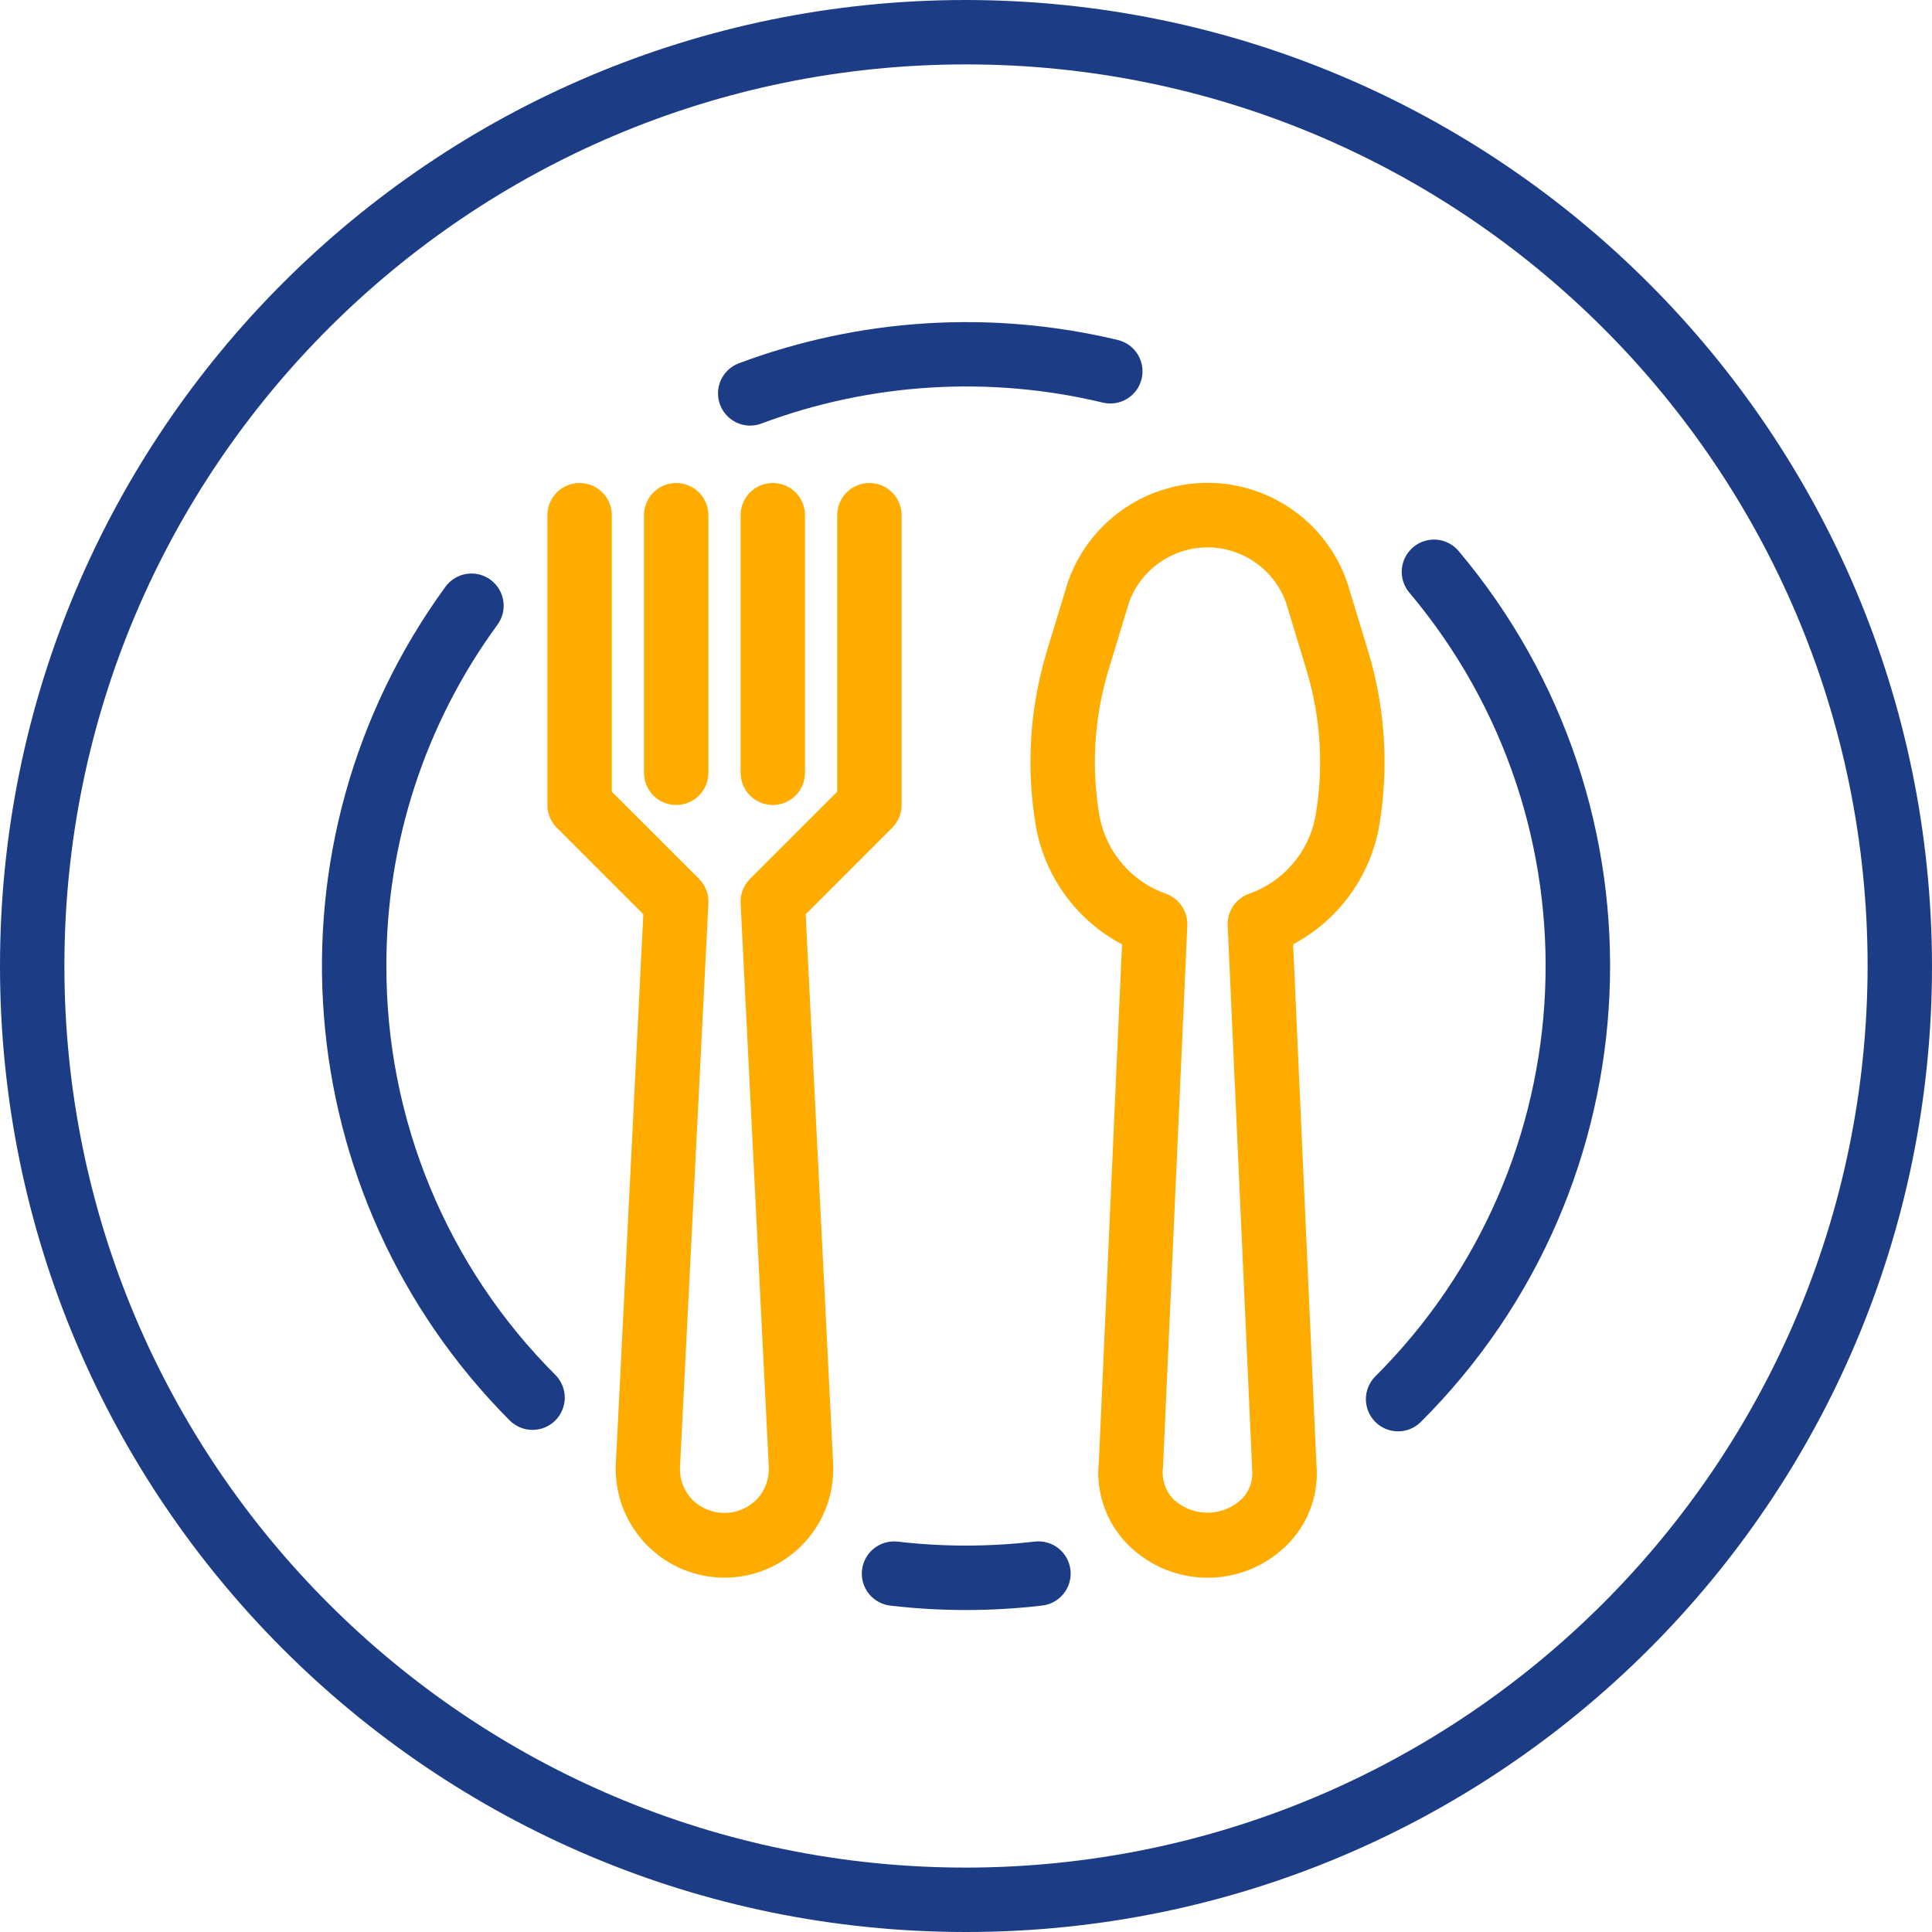
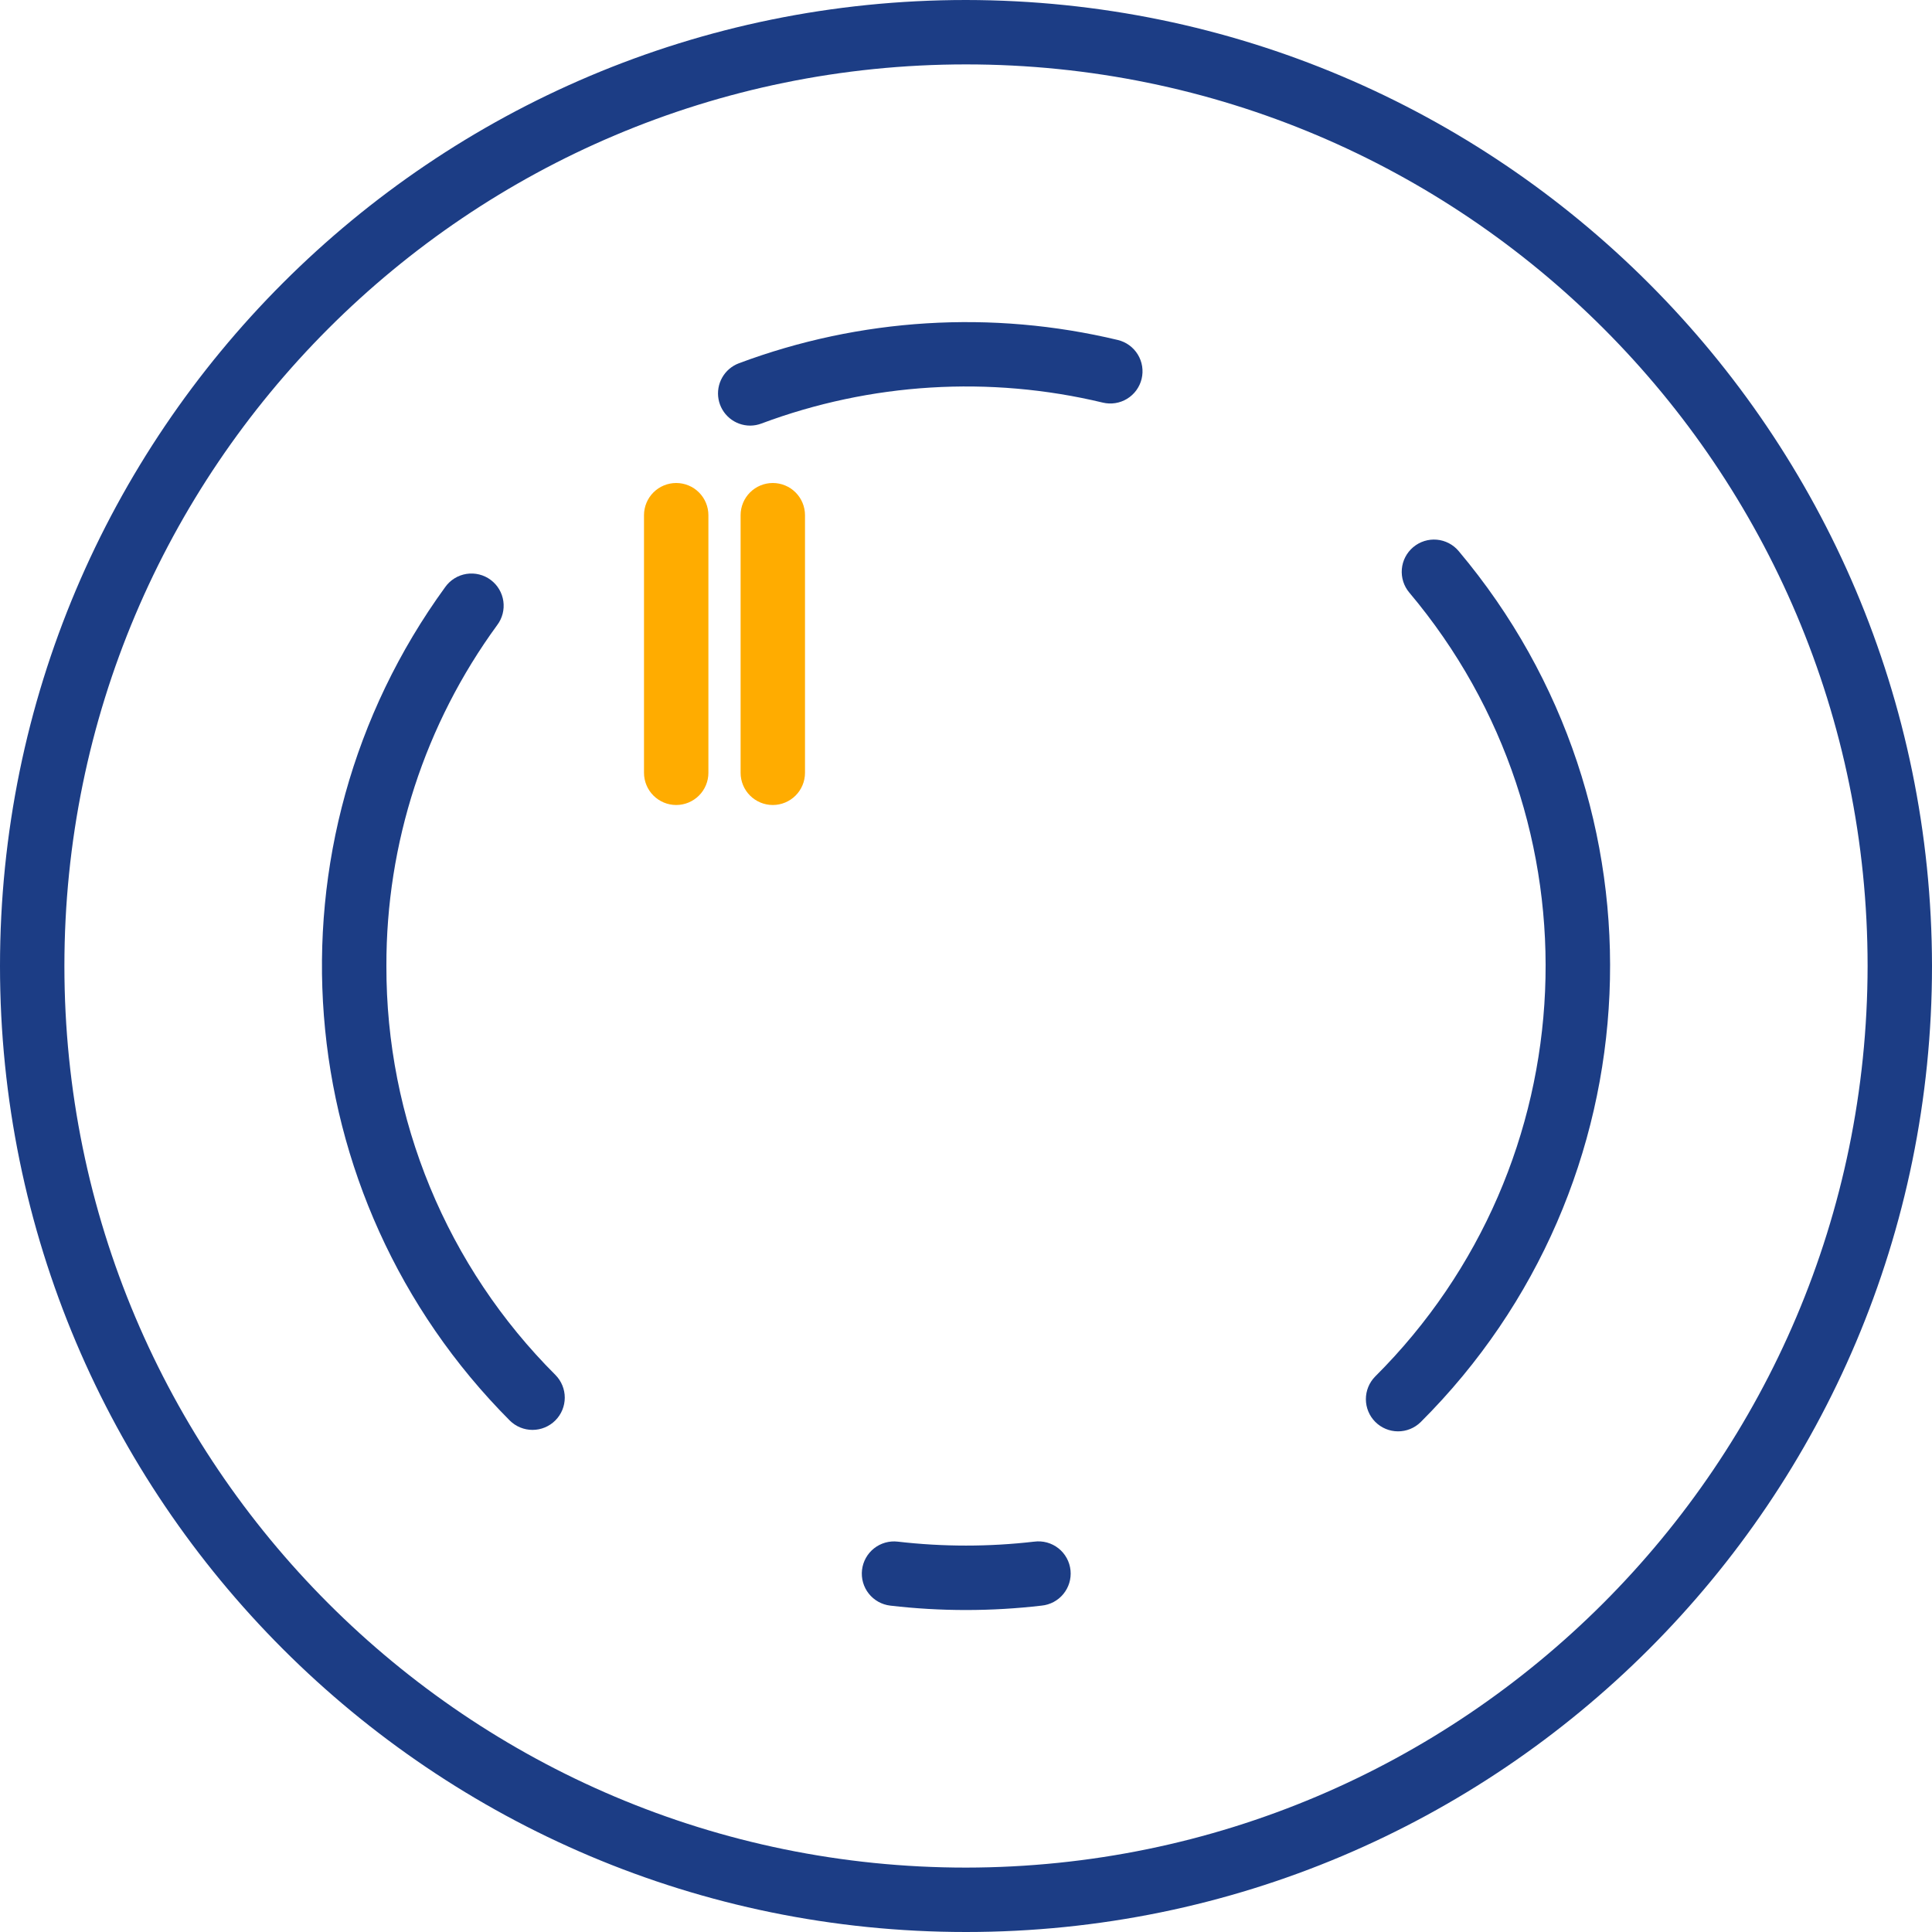
<svg xmlns="http://www.w3.org/2000/svg" width="384" height="384" viewBox="0 0 384 384" fill="none">
  <g clip-path="url(#clip0_276_216)">
-     <path d="M271.923 129.421L267.814 115.897C262.595 100.536 245.911 92.314 230.549 97.534C226.286 98.982 222.412 101.392 219.228 104.576C216.044 107.76 213.634 111.634 212.185 115.897L208.077 129.421C204.619 140.825 203.893 152.884 205.958 164.621C206.888 169.499 208.903 174.105 211.854 178.099C214.806 182.093 218.618 185.372 223.008 187.693L218.406 290.56C218.102 293.399 218.4 296.27 219.283 298.985C220.165 301.701 221.611 304.199 223.526 306.317C231.857 315.429 245.997 316.062 255.109 307.732C255.602 307.282 256.074 306.809 256.525 306.317C258.398 304.259 259.821 301.832 260.702 299.193C261.584 296.554 261.905 293.759 261.645 290.989L257.017 187.68C261.402 185.358 265.208 182.08 268.155 178.088C271.101 174.097 273.113 169.494 274.041 164.621C276.106 152.884 275.381 140.825 271.923 129.421ZM261.433 162.393C260.753 165.882 259.168 169.13 256.837 171.813C254.506 174.497 251.512 176.521 248.153 177.683C246.889 178.158 245.807 179.022 245.063 180.15C244.319 181.278 243.952 182.612 244.013 183.961L248.877 292C248.987 293.047 248.873 294.106 248.542 295.106C248.211 296.106 247.671 297.024 246.957 297.798C243.103 301.613 236.897 301.613 233.043 297.798C232.294 296.962 231.737 295.971 231.412 294.897C231.087 293.822 231.001 292.689 231.161 291.577L235.987 183.961C236.048 182.612 235.68 181.278 234.936 180.15C234.192 179.022 233.111 178.158 231.846 177.683C228.488 176.521 225.493 174.497 223.163 171.813C220.832 169.13 219.247 165.882 218.566 162.393C216.854 152.649 217.457 142.639 220.326 133.171L224.435 119.641C227.614 111.045 237.16 106.654 245.757 109.833C248.002 110.664 250.041 111.971 251.734 113.664C253.427 115.357 254.734 117.396 255.565 119.641L259.673 133.171C262.539 142.64 263.142 152.649 261.433 162.393ZM172.8 96C171.102 96 169.475 96.674 168.274 97.874C167.074 99.075 166.4 100.702 166.4 102.4V157.35L149.075 174.675C148.441 175.307 147.947 176.064 147.624 176.899C147.301 177.733 147.156 178.626 147.2 179.52L152.8 291.52C152.866 292.715 152.685 293.91 152.269 295.032C151.853 296.154 151.21 297.179 150.381 298.041C146.877 301.576 141.172 301.601 137.637 298.097L137.581 298.041C136.751 297.179 136.108 296.154 135.692 295.032C135.276 293.91 135.095 292.715 135.161 291.52L140.8 179.52C140.844 178.627 140.701 177.734 140.379 176.899C140.057 176.065 139.564 175.307 138.931 174.675L121.6 157.35V102.4C121.6 100.702 120.926 99.075 119.725 97.874C118.525 96.674 116.897 96 115.2 96C113.502 96 111.875 96.674 110.674 97.874C109.474 99.075 108.8 100.702 108.8 102.4V160C108.8 161.697 109.475 163.325 110.675 164.525L127.865 181.721L122.406 290.899C121.825 302.825 131.022 312.964 142.948 313.545C154.873 314.125 165.013 304.929 165.593 293.003C165.628 292.302 165.628 291.601 165.593 290.9L160.134 181.722L177.325 164.525C178.525 163.325 179.199 161.698 179.2 160.001V102.401C179.2 101.56 179.034 100.728 178.713 99.951C178.391 99.175 177.92 98.469 177.326 97.875C176.731 97.28 176.026 96.809 175.249 96.487C174.473 96.165 173.64 96 172.8 96Z" fill="#FFAC00" />
    <path d="M134.4 96C132.703 96 131.075 96.674 129.875 97.874C128.674 99.075 128 100.703 128 102.4V153.6C128 155.297 128.674 156.925 129.875 158.125C131.075 159.326 132.703 160 134.4 160C136.097 160 137.725 159.326 138.925 158.125C140.126 156.925 140.8 155.297 140.8 153.6V102.4C140.8 100.703 140.126 99.075 138.925 97.874C137.725 96.674 136.097 96 134.4 96ZM153.6 96C151.903 96 150.275 96.674 149.075 97.874C147.874 99.075 147.2 100.703 147.2 102.4V153.6C147.2 155.297 147.874 156.925 149.075 158.125C150.275 159.326 151.903 160 153.6 160C155.297 160 156.925 159.326 158.125 158.125C159.326 156.925 160 155.297 160 153.6V102.4C160 100.703 159.326 99.075 158.125 97.874C156.925 96.674 155.297 96 153.6 96Z" fill="#FFAC00" />
    <path d="M192 0C85.962 0 0 85.962 0 192C0 298.038 85.962 384 192 384C298.038 384 384 298.038 384 192C383.88 86.011 297.989 0.12 192 0ZM192 371.2C93.03 371.2 12.8 290.97 12.8 192C12.8 93.03 93.03 12.8 192 12.8C290.97 12.8 371.2 93.03 371.2 192C371.087 290.922 290.922 371.087 192 371.2Z" fill="#1C3D85" />
    <path d="M212.775 312.138C212.692 311.28 212.436 310.449 212.023 309.692C211.61 308.936 211.049 308.271 210.373 307.737C209.697 307.203 208.92 306.811 208.089 306.584C207.258 306.358 206.39 306.301 205.536 306.418L205.562 306.412C196.551 307.458 187.449 307.458 178.439 306.412C177.604 306.314 176.757 306.382 175.949 306.611C175.14 306.84 174.384 307.226 173.724 307.747C173.064 308.268 172.514 308.914 172.104 309.648C171.694 310.382 171.433 311.19 171.335 312.025C171.237 312.86 171.304 313.706 171.533 314.515C171.762 315.324 172.148 316.08 172.67 316.739C173.191 317.399 173.837 317.95 174.571 318.36C175.305 318.77 176.112 319.031 176.947 319.129C186.94 320.296 197.035 320.296 207.027 319.129C208.717 318.964 210.271 318.135 211.349 316.824C212.427 315.513 212.94 313.827 212.775 312.138ZM289.92 109.53C289.38 108.886 288.719 108.354 287.973 107.966C287.228 107.578 286.413 107.34 285.576 107.267C284.739 107.194 283.895 107.286 283.094 107.538C282.292 107.791 281.548 108.199 280.904 108.739L280.877 108.762C279.58 109.856 278.77 111.42 278.626 113.111C278.482 114.802 279.015 116.482 280.109 117.779C318.697 163.587 315.745 231.322 273.319 273.6C272.135 274.802 271.474 276.423 271.479 278.111C271.484 279.798 272.155 281.415 273.346 282.61C274.537 283.805 276.151 284.482 277.839 284.493C279.526 284.504 281.149 283.848 282.355 282.669C329.505 235.698 332.793 160.433 289.92 109.53ZM149.114 84.595L149.102 84.594L149.082 84.595H149.114ZM222.189 67.578C197.177 61.583 170.945 63.194 146.855 72.205C145.453 72.733 144.28 73.735 143.542 75.039C142.803 76.342 142.545 77.863 142.812 79.337C143.08 80.811 143.855 82.144 145.005 83.105C146.154 84.065 147.604 84.593 149.102 84.594C149.867 84.591 150.625 84.45 151.341 84.179C173.035 76.066 196.658 74.618 219.181 80.019C219.998 80.217 220.846 80.251 221.676 80.121C222.506 79.991 223.303 79.699 224.02 79.261C224.738 78.823 225.362 78.248 225.857 77.569C226.352 76.889 226.708 76.119 226.906 75.302C227.103 74.486 227.138 73.638 227.008 72.807C226.878 71.977 226.585 71.18 226.147 70.463C225.709 69.746 225.134 69.122 224.455 68.627C223.776 68.132 223.006 67.775 222.189 67.578ZM110.394 273.28C99.712 262.616 91.244 249.945 85.479 235.995C79.713 222.046 76.764 207.094 76.8 192C76.737 167.643 84.452 143.903 98.823 124.237C99.328 123.565 99.695 122.8 99.905 121.986C100.114 121.172 100.161 120.325 100.044 119.493C99.925 118.661 99.645 117.86 99.217 117.136C98.79 116.413 98.224 115.78 97.552 115.275C96.868 114.761 96.087 114.389 95.256 114.182C94.425 113.974 93.561 113.936 92.716 114.068C91.87 114.201 91.059 114.502 90.331 114.954C89.604 115.405 88.974 115.998 88.48 116.698C51.478 167.568 56.923 237.785 101.325 282.342C102.528 283.537 104.156 284.206 105.852 284.203C107.547 284.2 109.173 283.526 110.372 282.327C111.572 281.129 112.247 279.504 112.252 277.808C112.256 276.112 111.588 274.484 110.394 273.28Z" fill="#1C3D85" />
  </g>
  <defs>
    <clipPath id="clip0_276_216">
      <rect width="384" height="384" fill="white" />
    </clipPath>
  </defs>
</svg>